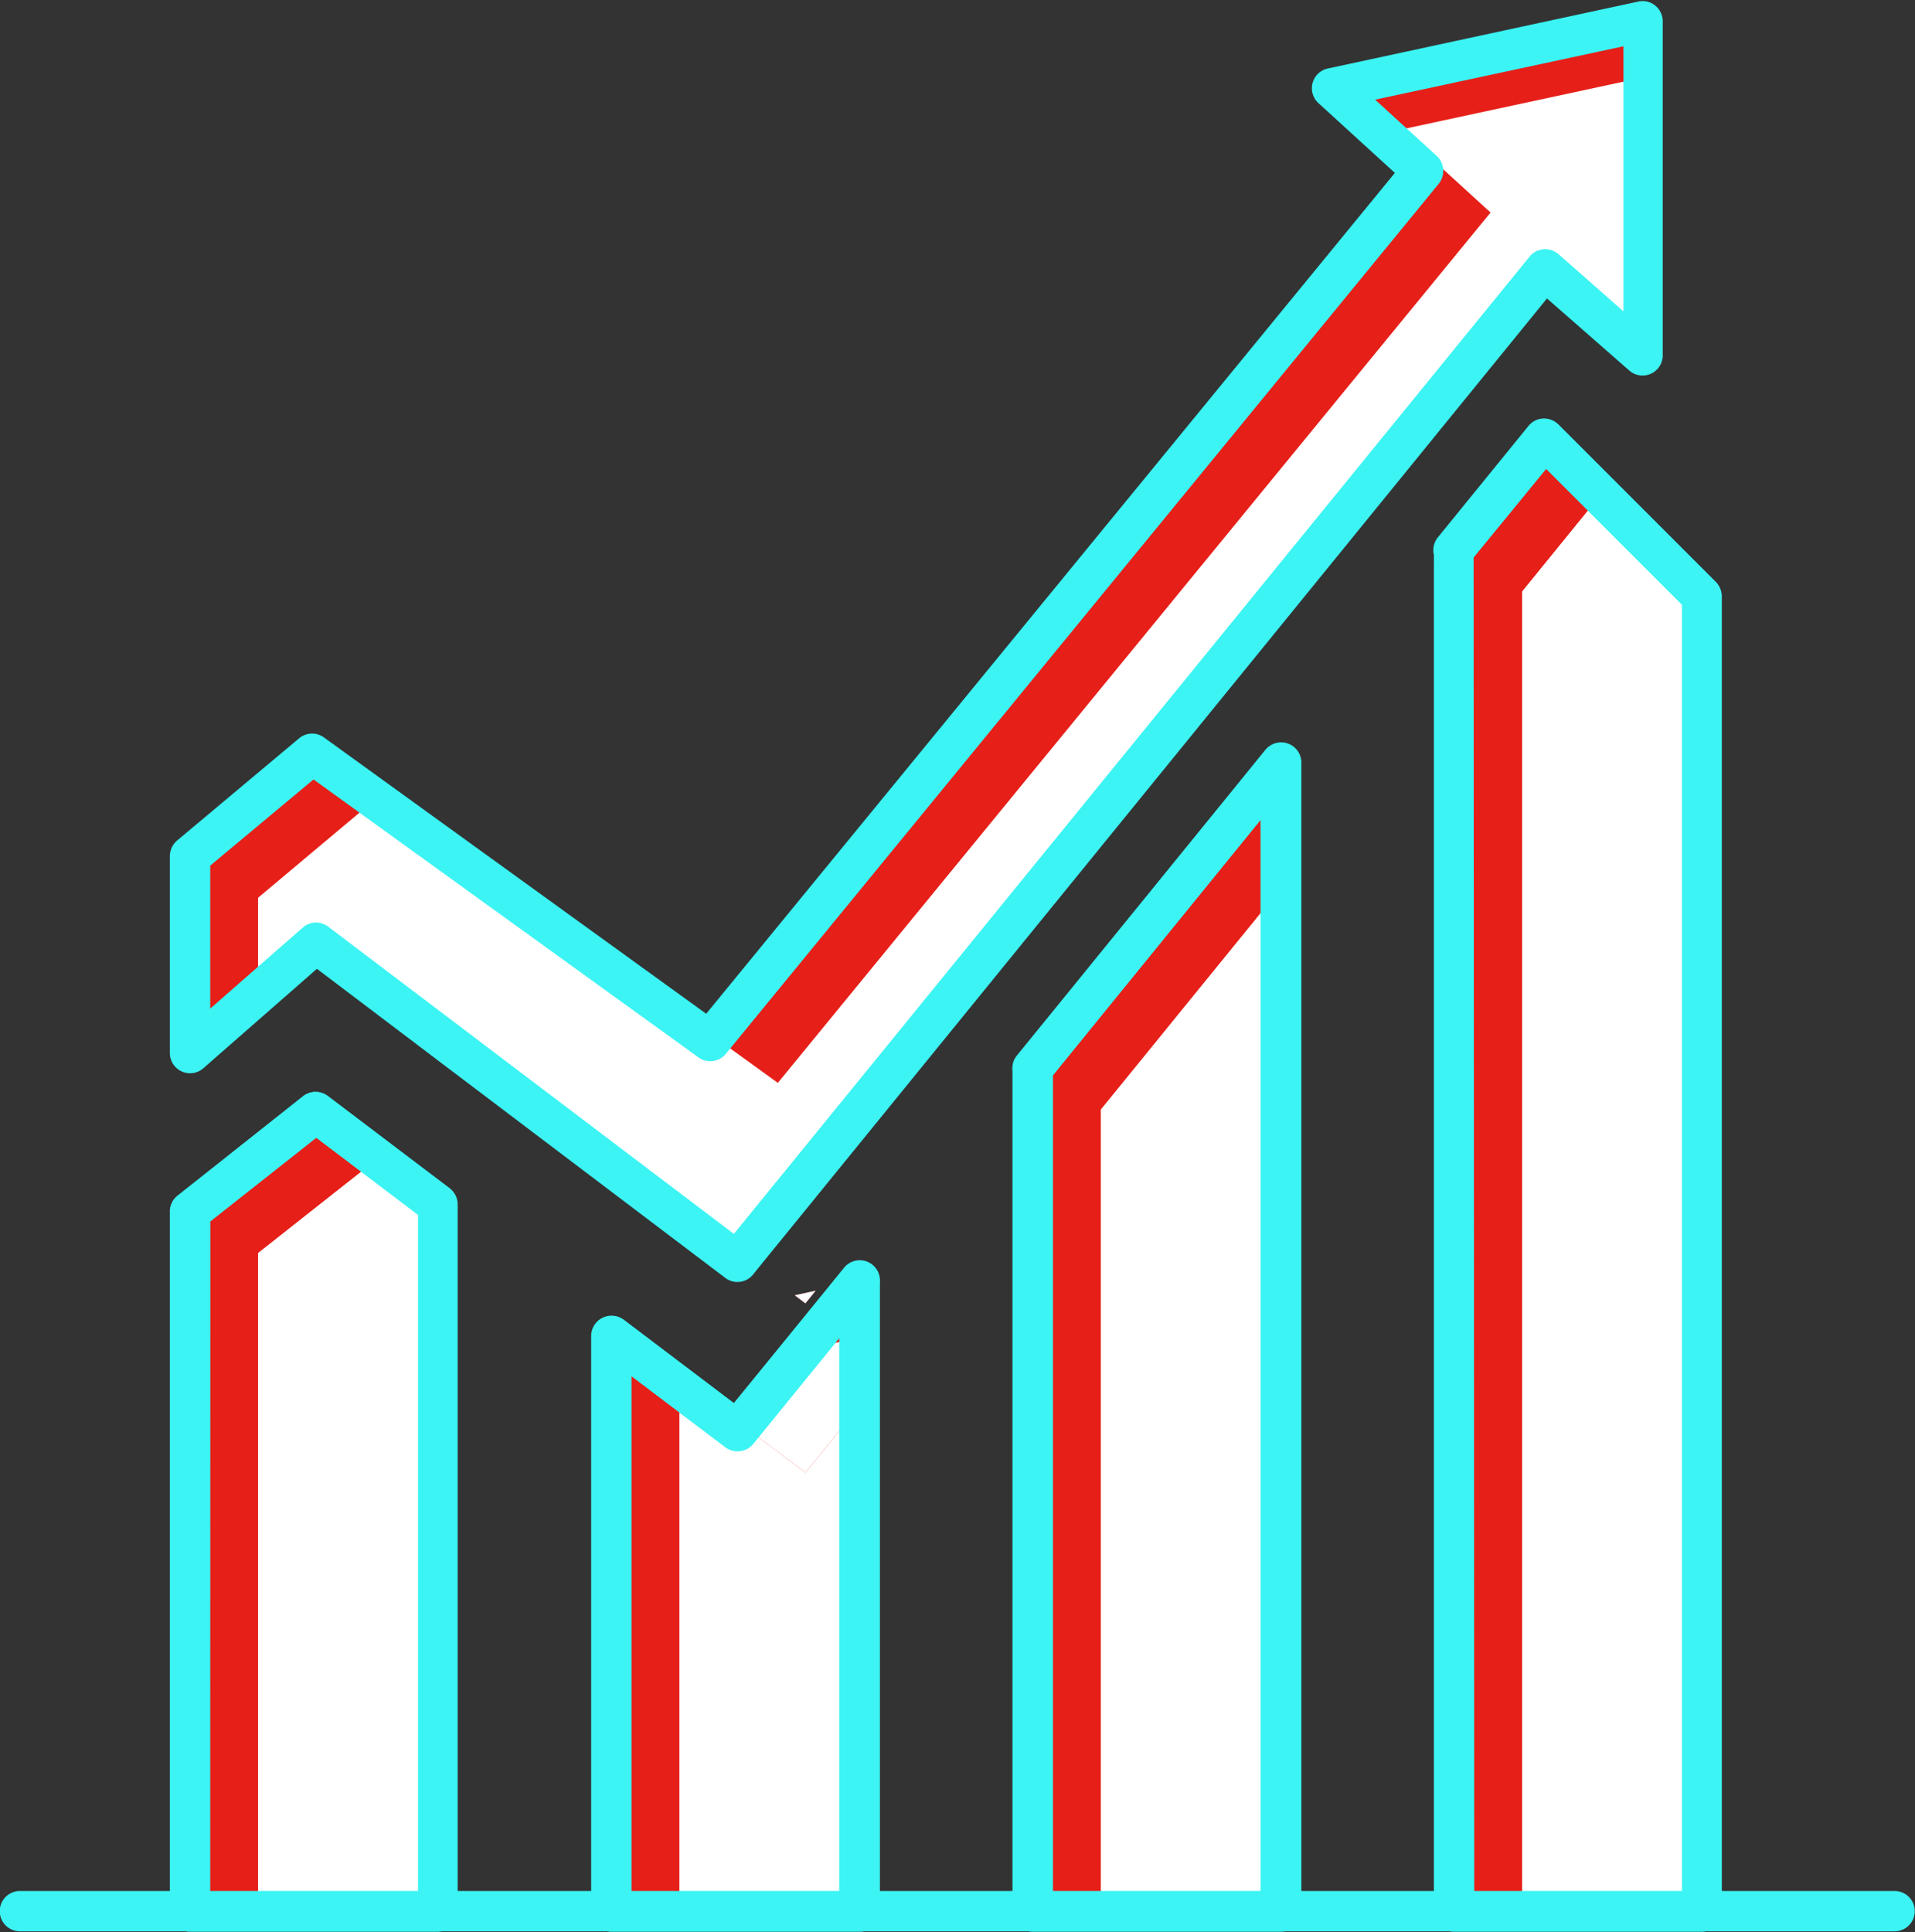
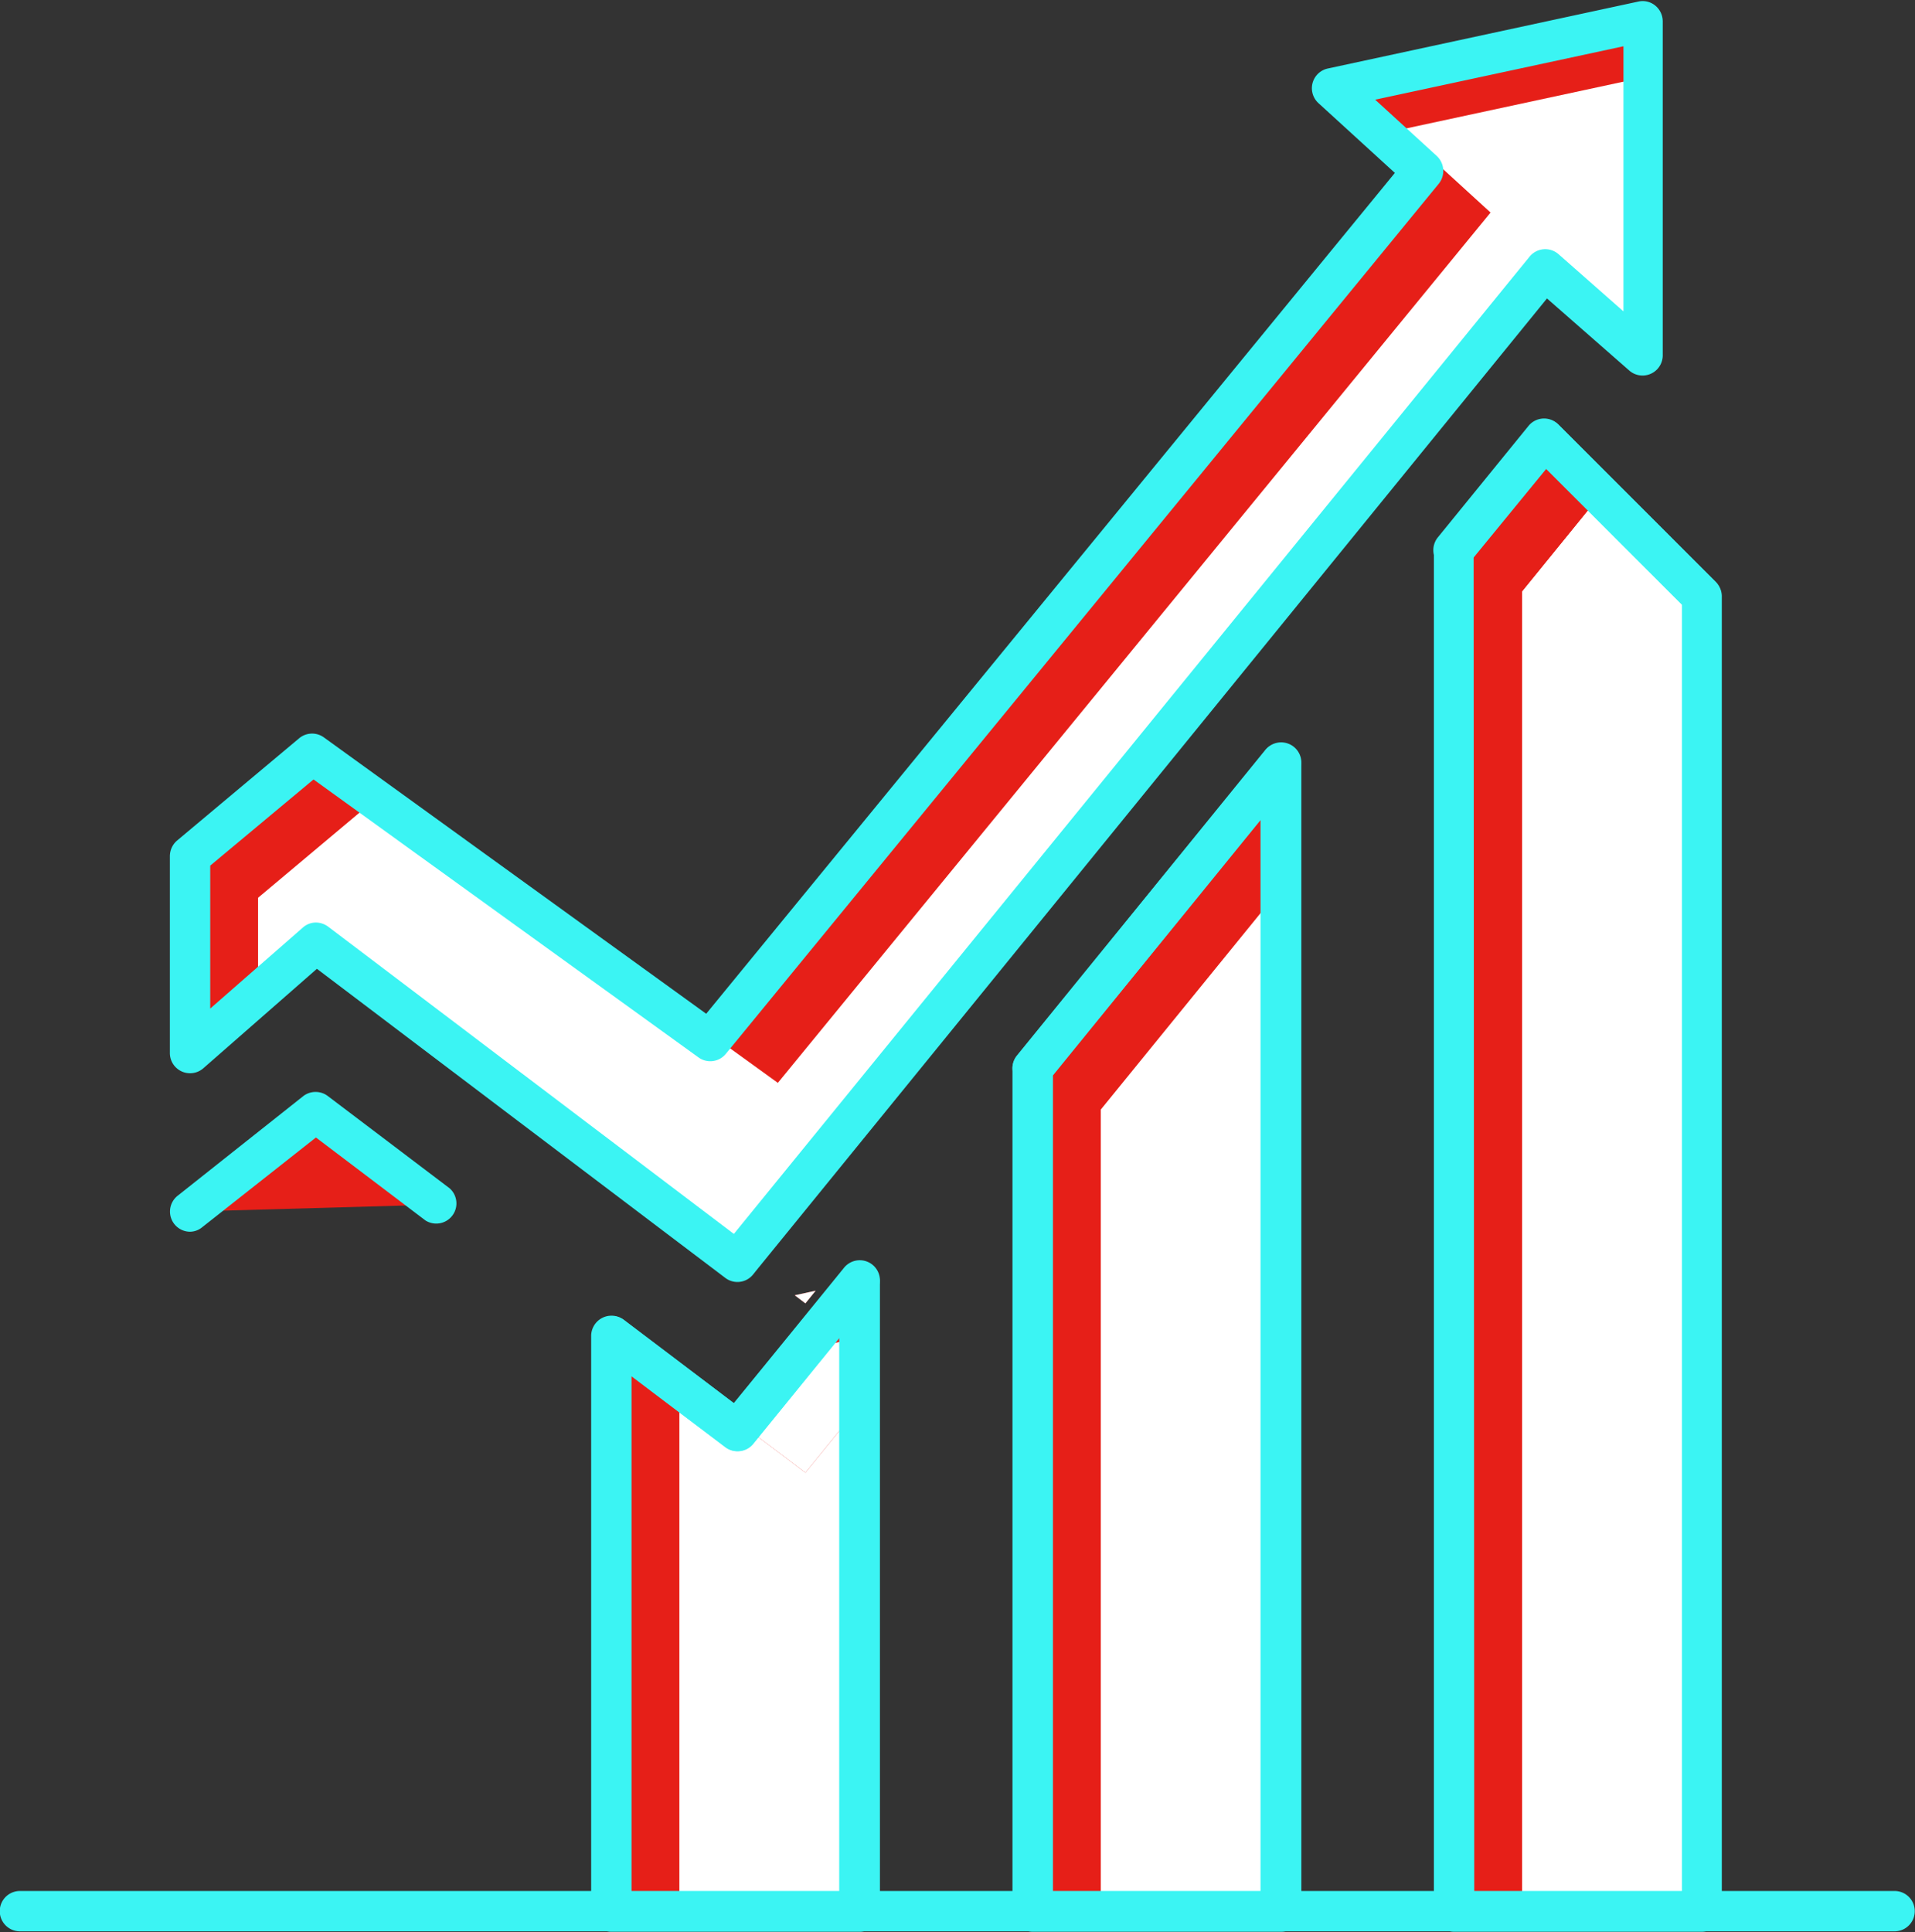
<svg xmlns="http://www.w3.org/2000/svg" data-name="Layer 1" fill="#000000" height="159.9" preserveAspectRatio="xMidYMid meet" version="1" viewBox="21.4 22.3 158.5 159.9" width="158.5" zoomAndPan="magnify">
  <rect x="21.4" y="22.3" width="158.5" height="159.9" fill="#333333" stroke="none" />
  <g id="change1_1">
-     <path d="M57.66 121.99L57.66 180.5 37.13 180.5 37.13 122.57 47.56 114.34 52.66 118.2 57.66 121.99z" fill="#e61f18" />
-   </g>
+     </g>
  <g id="change1_2">
    <path d="M92.53 128.32L92.53 180.5 72 180.5 72 132.84 77.63 137.11 82.43 140.74 82.84 140.23 85.26 137.26 87.89 134.02 92.53 128.32z" fill="#e61f18" />
  </g>
  <g id="change1_3">
    <path d="M127.41 85.45L127.41 180.5 106.88 180.5 106.88 110.69 127.41 85.45z" fill="#e61f18" />
  </g>
  <g id="change1_4">
    <path d="M162.28 71.65L162.28 180.5 141.75 180.5 141.75 67.82 149.24 58.61 153.89 63.26 162.28 71.65z" fill="#e61f18" />
  </g>
  <g id="change1_5">
    <path d="M57.66 121.99L47.49 122.28 37.13 122.57 47.56 114.34 52.66 118.2 57.66 121.99z" fill="#e61f18" />
  </g>
  <g id="change1_6">
    <path d="M162.28 71.65L149.07 69.19 141.75 67.82 149.24 58.61 153.89 63.26 162.28 71.65z" fill="#e61f18" />
  </g>
  <path d="M127.41 85.45L106.87 110.69" fill="none" />
  <g id="change1_7">
-     <path d="M77.63 136.29L82.84 140.23 82.43 140.74 77.63 137.11 77.63 136.29z" fill="#e61f18" />
-   </g>
+     </g>
  <g id="change1_8">
    <path d="M88.91 129.12L88.06 130.17 87.18 129.5 88.91 129.12z" fill="#e61f18" />
  </g>
  <g id="change1_9">
    <path d="M157.39 24.06L157.39 51.76 154.16 48.92 149.24 44.59 82.84 126.22 82.43 126.73 52.68 104.21 47.56 100.33 42.76 104.53 37.13 109.45 37.13 93.16 47.23 84.68 52.46 88.46 80.15 108.47 80.47 108.08 139.14 36.45 131.64 29.6 157.39 24.06z" fill="#e61f18" />
  </g>
  <g id="change2_1">
-     <path d="M57.66 121.99L57.66 180.5 42.76 180.5 42.76 126.01 47.49 122.28 52.66 118.2 57.66 121.99z" fill="#ffffff" />
-   </g>
+     </g>
  <g id="change2_2">
    <path d="M92.53 138.68L92.53 180.5 77.63 180.5 77.63 136.29 82.84 140.23 88.06 144.18 92.53 138.68z" fill="#ffffff" />
  </g>
  <g id="change2_3">
    <path d="M127.41 95.81L127.41 180.5 112.51 180.5 112.51 114.13 127.41 95.81z" fill="#ffffff" />
  </g>
  <g id="change2_4">
    <path d="M162.28 71.65L162.28 180.5 147.38 180.5 147.38 71.27 149.07 69.19 153.89 63.26 162.28 71.65z" fill="#ffffff" />
  </g>
  <g id="change2_5">
-     <path d="M57.66 121.99L57.66 125.59 42.76 126.01 47.49 122.28 52.66 118.2 57.66 121.99z" fill="#ffffff" />
-   </g>
+     </g>
  <g id="change2_6">
    <path d="M162.28 71.65L162.28 74.04 147.38 71.27 149.07 69.19 153.89 63.26 162.28 71.65z" fill="#ffffff" />
  </g>
  <path d="M112.51 114.13L127.41 95.81 133.04 88.89" fill="none" />
  <g id="change2_7">
    <path d="M92.53 133L92.53 138.68 88.06 144.18 82.84 140.23 85.26 137.26 87.89 134.02 87.89 134.02 92.53 133z" fill="#ffffff" />
  </g>
  <g id="change2_8">
    <path d="M87.18 129.5L88.91 129.12 88.06 130.17 87.18 129.5z" fill="#ffffff" />
  </g>
  <g id="change2_9">
    <path d="M157.39 28.71L157.39 50.25 154.87 48.04 154.16 48.92 149.24 44.59 82.84 126.22 53.19 103.77 52.68 104.21 47.56 100.33 42.76 104.53 42.76 96.6 52.46 88.46 52.86 88.12 80.47 108.08 85.78 111.92 144.77 39.89 137.27 33.04 157.39 28.71z" fill="#ffffff" />
  </g>
  <g id="change3_1">
-     <path d="M57.66,182.17H37.13a1.67,1.67,0,0,1-1.67-1.67V122.57a1.67,1.67,0,0,1,.63-1.31L46.52,113a1.68,1.68,0,0,1,2,0l10.1,7.65a1.65,1.65,0,0,1,.66,1.33V180.5A1.67,1.67,0,0,1,57.66,182.17ZM38.8,178.83H56v-56l-8.41-6.37-8.78,6.93Z" fill="#3bf4f3" />
-   </g>
+     </g>
  <g id="change3_2">
    <path d="M92.53,182.17H72a1.67,1.67,0,0,1-1.67-1.67V132.84A1.68,1.68,0,0,1,73,131.51l9.14,6.92,9.09-11.17a1.67,1.67,0,0,1,3,1.06V180.5A1.67,1.67,0,0,1,92.53,182.17Zm-18.86-3.34H90.86V133l-7.13,8.77a1.67,1.67,0,0,1-2.31.28l-7.75-5.86Z" fill="#3bf4f3" />
  </g>
  <g id="change3_3">
    <path d="M127.41,182.17H106.88a1.68,1.68,0,0,1-1.68-1.67V110.69a1.67,1.67,0,0,1,.38-1L126.11,84.4a1.67,1.67,0,0,1,3,1V180.5A1.67,1.67,0,0,1,127.41,182.17Zm-18.86-3.34h17.18V90.16l-17.18,21.13Z" fill="#3bf4f3" />
  </g>
  <g id="change3_4">
    <path d="M162.28,182.17H141.75a1.67,1.67,0,0,1-1.67-1.67V67.82a1.68,1.68,0,0,1,.37-1l7.5-9.22a1.66,1.66,0,0,1,2.47-.12l13,13a1.66,1.66,0,0,1,.49,1.19V180.5A1.67,1.67,0,0,1,162.28,182.17Zm-18.86-3.34h17.19V72.34L149.37,61.1l-6,7.32Z" fill="#3bf4f3" />
  </g>
  <g id="change3_5">
    <path d="M37.13,124.24a1.67,1.67,0,0,1-1-3L46.52,113a1.68,1.68,0,0,1,2,0l10.1,7.65a1.67,1.67,0,0,1-2,2.66l-9.07-6.87-9.42,7.43A1.6,1.6,0,0,1,37.13,124.24Z" fill="#3bf4f3" />
  </g>
  <g id="change3_6">
    <path d="M162.28,73.32a1.67,1.67,0,0,1-1.18-.49L149.37,61.1,143,68.88a1.67,1.67,0,0,1-2.59-2.11l7.5-9.22a1.66,1.66,0,0,1,2.47-.12l13,13a1.68,1.68,0,0,1-1.18,2.86Z" fill="#3bf4f3" />
  </g>
  <g id="change3_7">
    <path d="M106.87,112.36a1.66,1.66,0,0,1-1.29-2.72L126.11,84.4a1.67,1.67,0,1,1,2.59,2.11l-20.53,25.24A1.68,1.68,0,0,1,106.87,112.36Z" fill="#3bf4f3" />
  </g>
  <g id="change3_8">
    <path d="M82.43,142.41a1.66,1.66,0,0,1-1-.34L71,134.18a1.67,1.67,0,0,1,2-2.67l9.14,6.92L86.59,133l.06-.07,4.59-5.64a1.67,1.67,0,1,1,2.59,2.11l-4.64,5.71-.06.07-5.4,6.64A1.66,1.66,0,0,1,82.43,142.41Z" fill="#3bf4f3" />
  </g>
  <g id="change3_9">
    <path d="M82.43,128.4a1.66,1.66,0,0,1-1-.34L47.63,102.48l-9.4,8.23a1.67,1.67,0,0,1-2.77-1.26V93.16a1.71,1.71,0,0,1,.59-1.29L46.16,83.4a1.67,1.67,0,0,1,2.05-.07L79.85,106.2l57-69.59-6.32-5.77a1.67,1.67,0,0,1,.77-2.87L157,22.43a1.64,1.64,0,0,1,1.4.33,1.69,1.69,0,0,1,.62,1.3v27.7A1.67,1.67,0,0,1,156.29,53l-6.85-6-65.3,80.27-.41.51A1.66,1.66,0,0,1,82.43,128.4ZM47.56,98.65a1.73,1.73,0,0,1,1,.34l33.58,25.43L148,43.54a1.67,1.67,0,0,1,2.4-.2l5.37,4.73V26.13l-20.55,4.42,5.1,4.66a1.69,1.69,0,0,1,.16,2.3l-59,72a1.66,1.66,0,0,1-2.27.3l-31.86-23L38.8,93.94v11.83l7.66-6.7A1.63,1.63,0,0,1,47.56,98.65Z" fill="#3bf4f3" />
  </g>
  <g id="change3_10">
    <path d="M178.21,182.14H23.05a1.67,1.67,0,0,1,0-3.34H178.21a1.67,1.67,0,0,1,0,3.34Z" fill="#3bf4f3" />
  </g>
</svg>